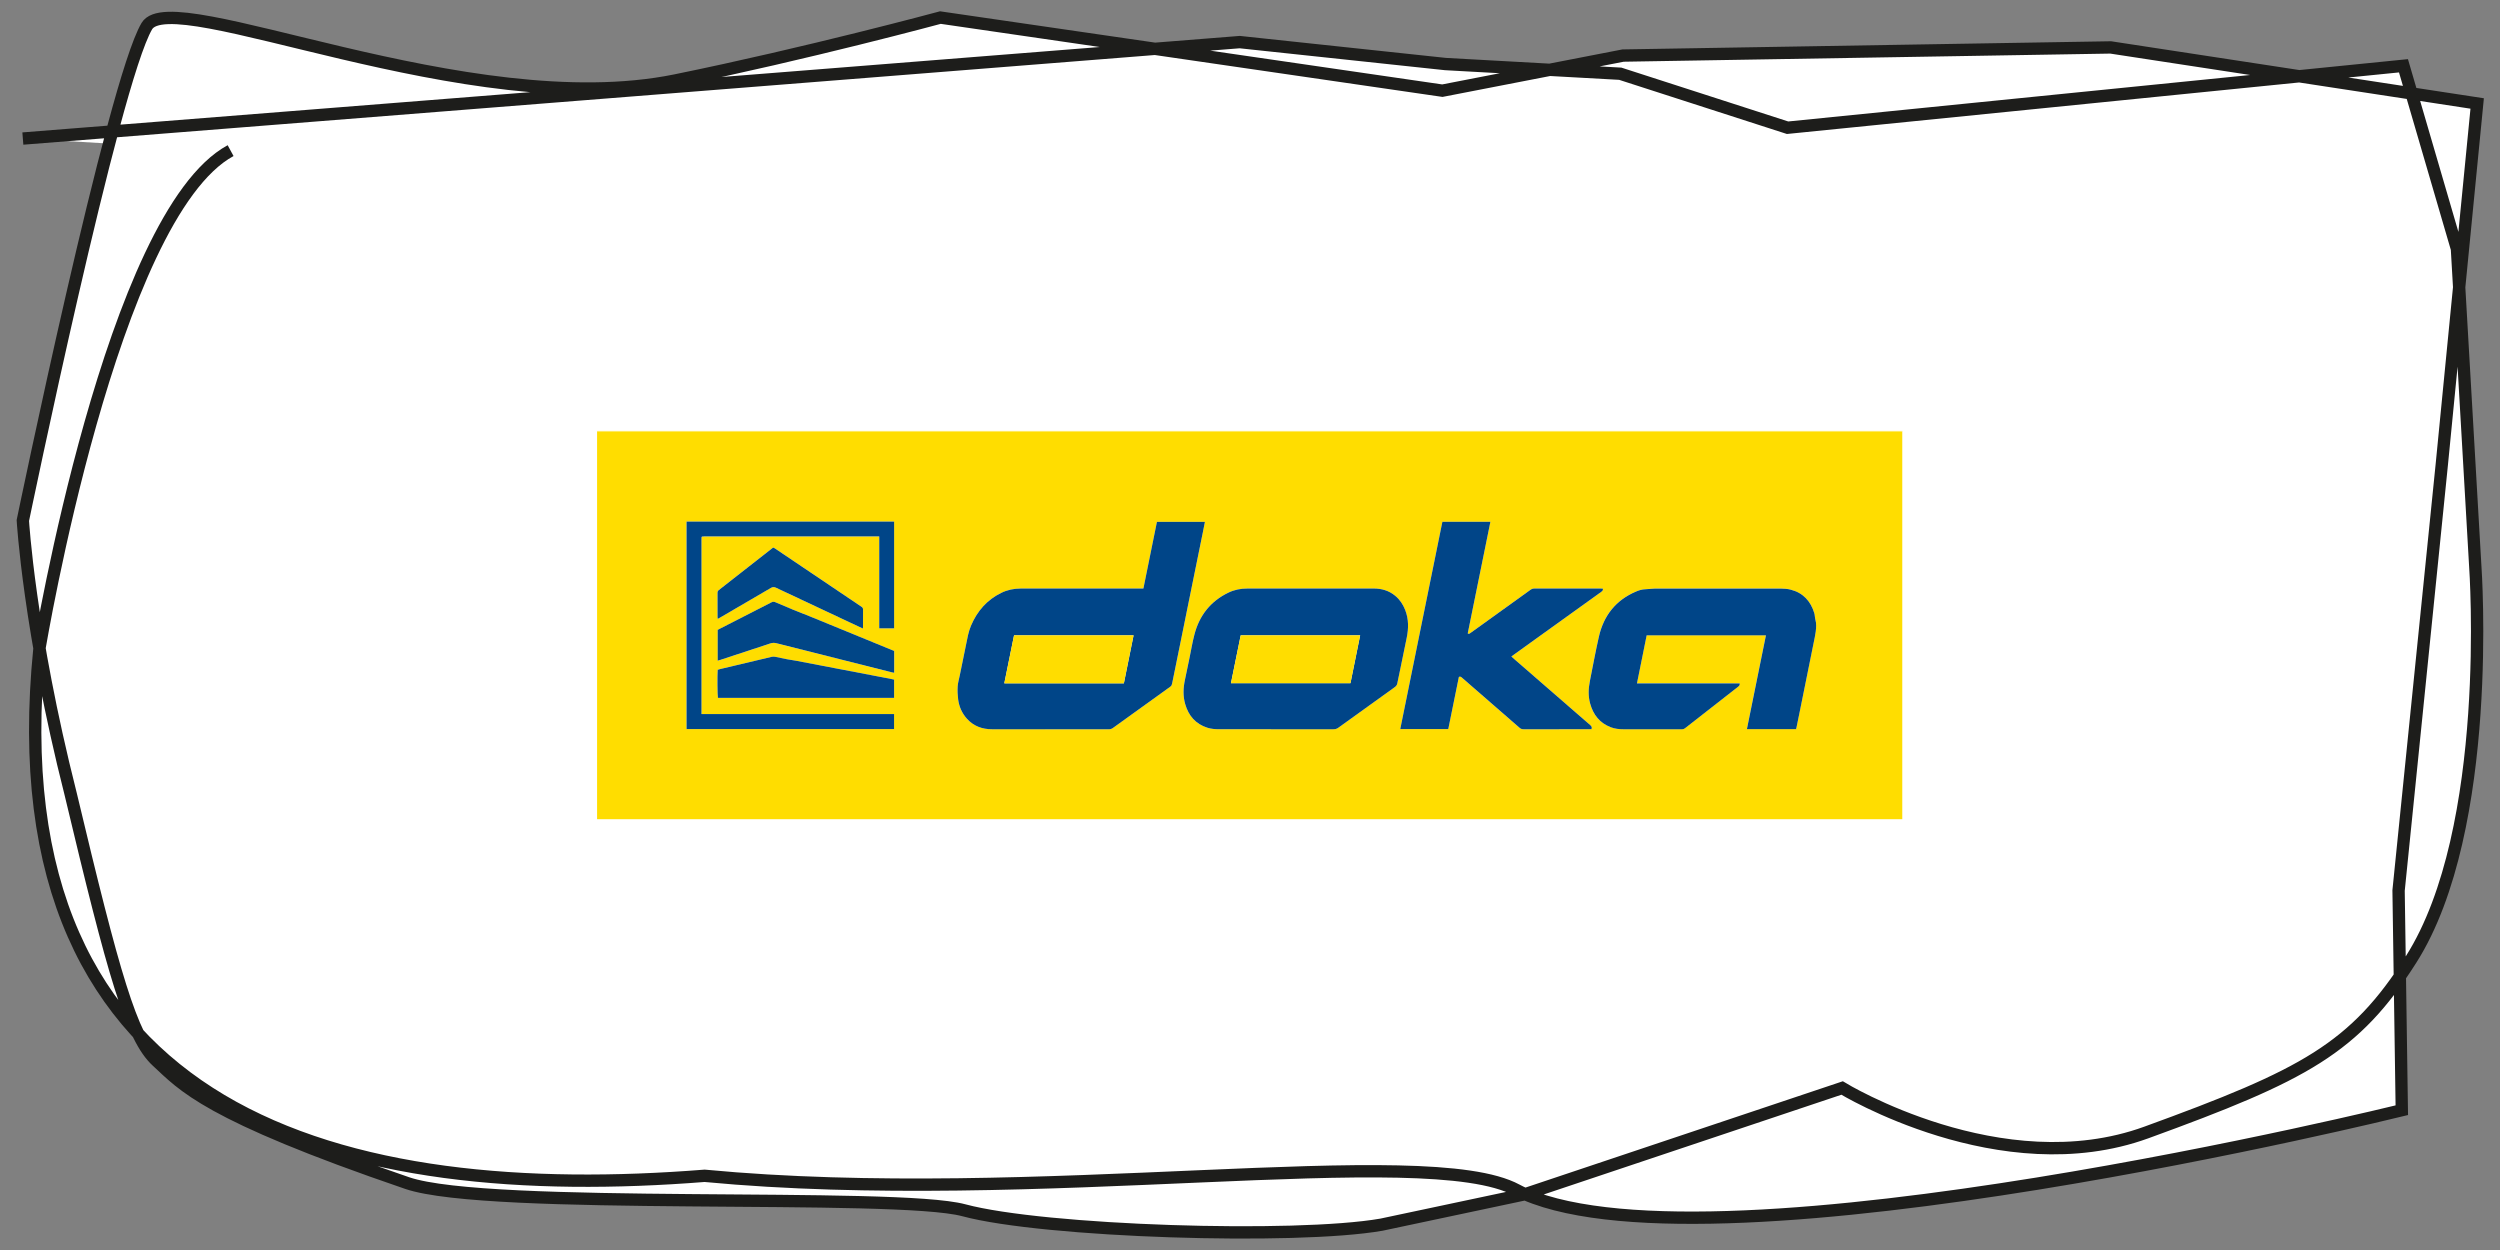
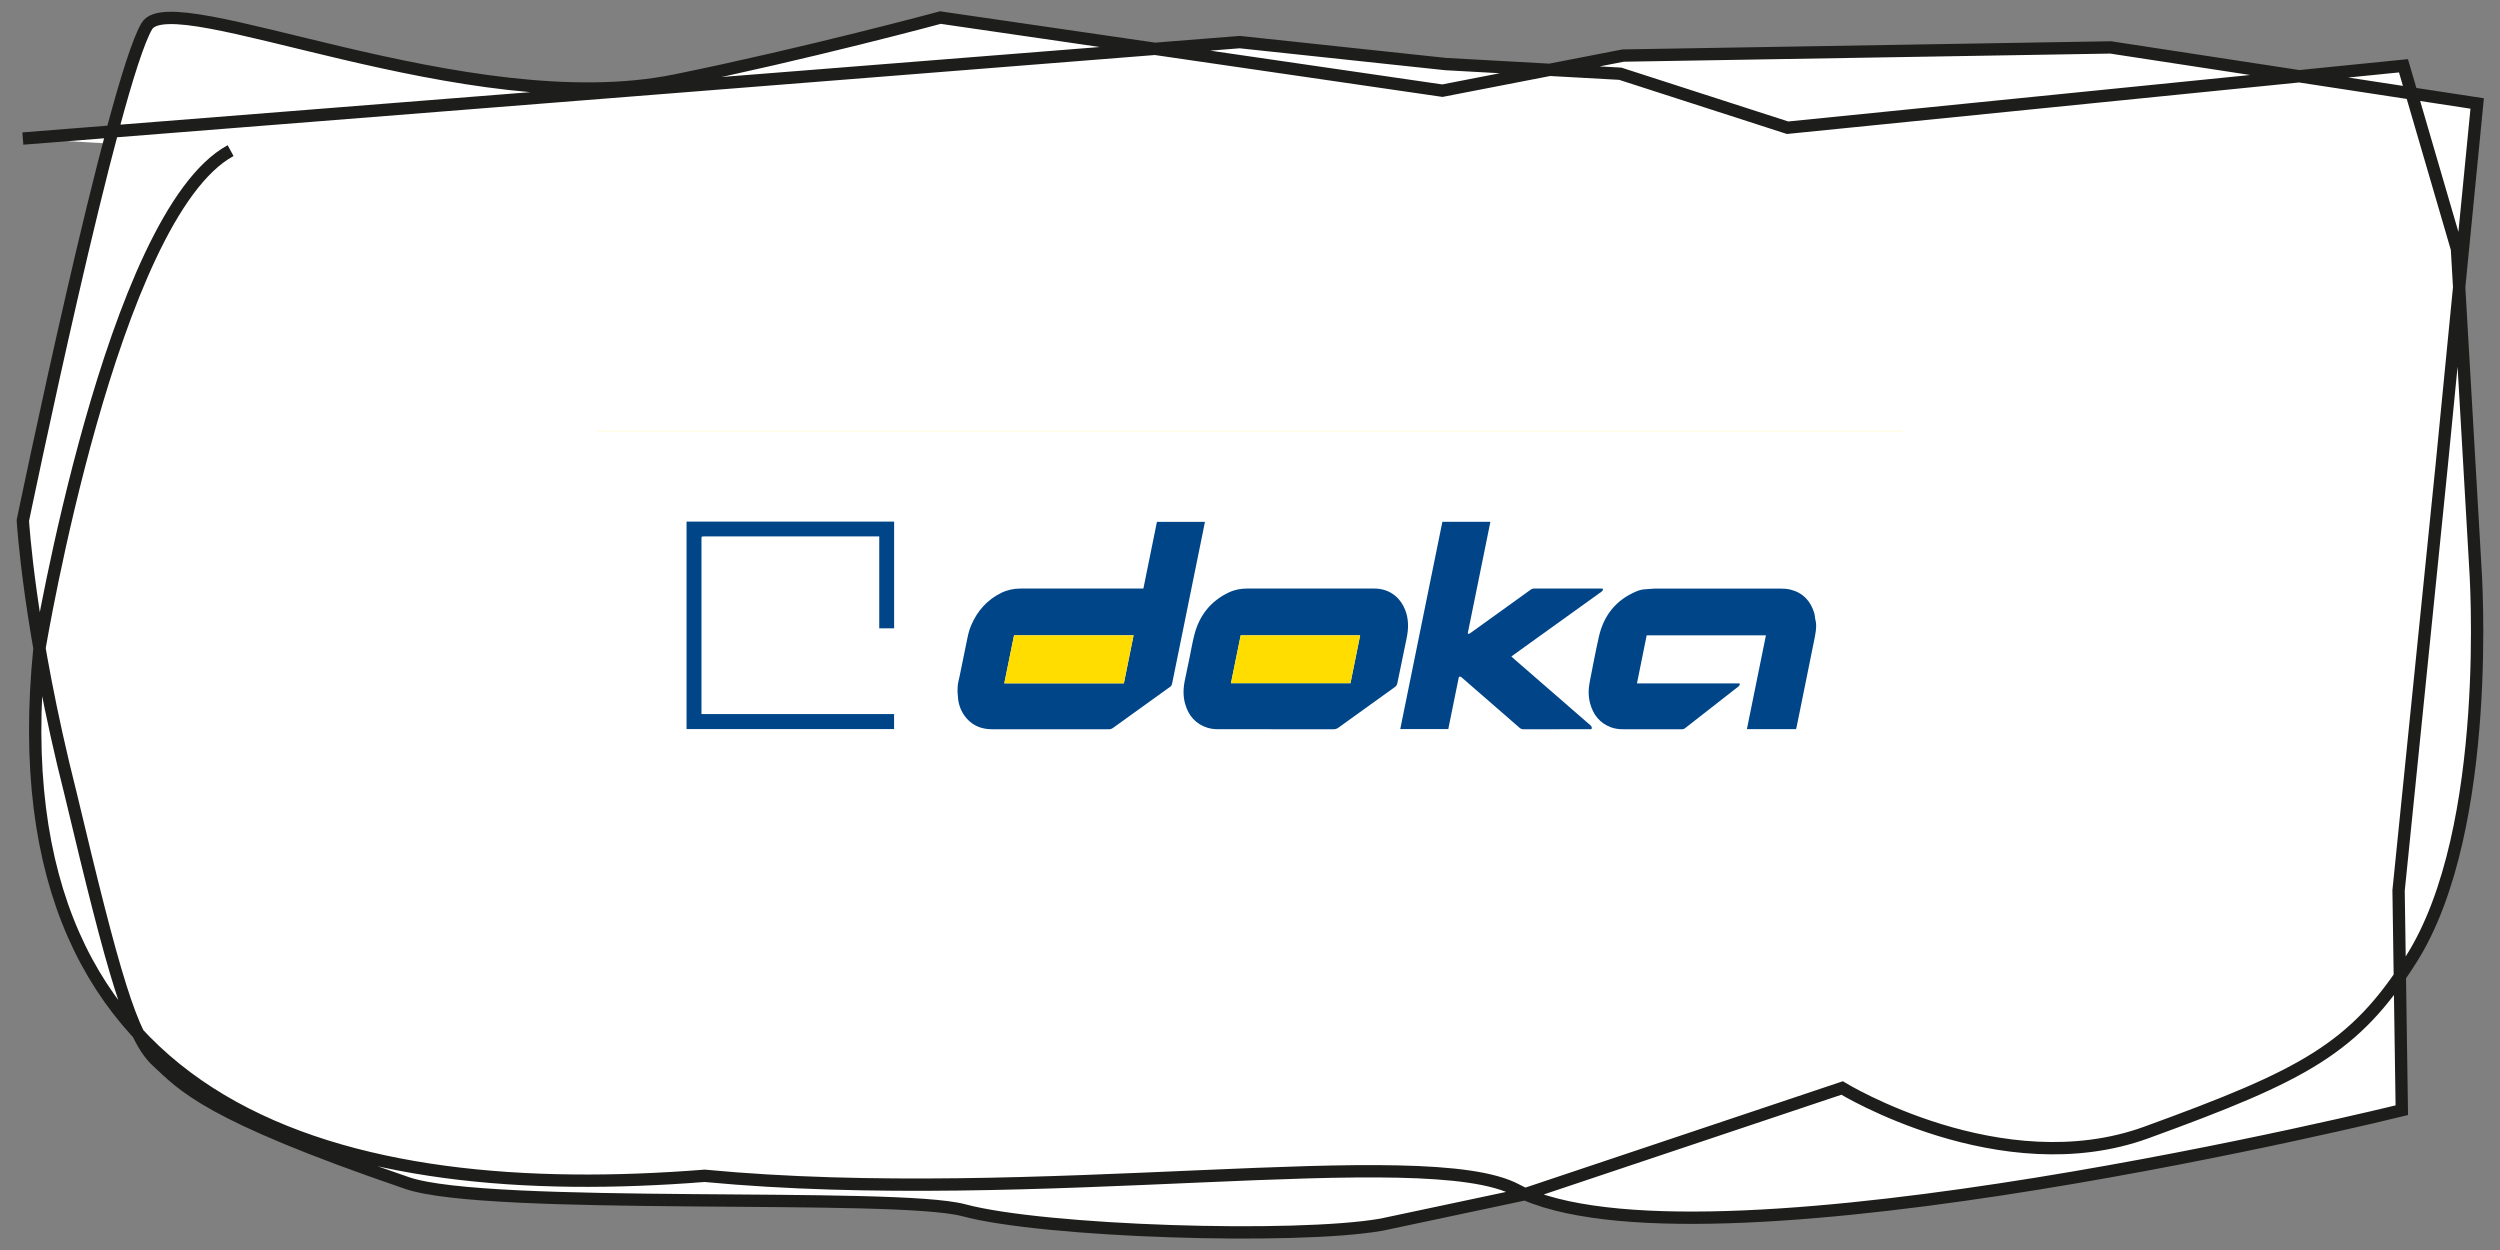
<svg xmlns="http://www.w3.org/2000/svg" id="Ebene_1" viewBox="0 0 1000 500">
  <rect x="0" y="0" width="1000" height="500" fill="#808080" stroke="none" />
  <defs>
    <style>.cls-1{fill:#fd0;}.cls-1,.cls-2,.cls-3,.cls-4,.cls-5,.cls-6,.cls-7{stroke-width:0px;}.cls-2{fill:#004588;}.cls-3{fill:#014588;}.cls-4{fill:#014687;}.cls-5{fill:#fff3aa;}.cls-6{fill:#fff6bf;}.cls-8{fill:#fff;stroke:#1d1d1b;stroke-miterlimit:10;stroke-width:4.93px;}.cls-7{fill:#dfca11;}</style>
  </defs>
  <path class="cls-8" d="M92.24,60.25C44.69,86.06,15.79,259.19,15.79,259.33c-19.08,189.57,124.43,222.2,266.05,210.99,132.43,12.59,288.48-13.94,324.84,5.71,1.1.59,2.23,1.14,3.4,1.65,78.2,33.6,350.64-33.59,350.64-33.59l-1.29-87.88,17.28-170.33,14.16-144.49-146.61-22.42-195.03,3.26-72.28,14.04L376.16,7.03s-53.18,14.38-106,25.15C186.96,49.1,68.84-6.61,58.73,10.46,45.36,33.06,9.14,208.19,9.14,208.19c0,0,2.49,43.69,19.08,109.23,17.24,72.4,24.36,97.64,34.56,107.04,10.51,9.69,19.39,21.19,100.1,48.77,32.65,11.15,195.42,3.55,222.65,10.87,32.02,8.61,132.64,11.77,167.03,5.77l57.51-12.2,126.77-42.47s63.6,38.91,121.67,17.8c63.28-23.02,83.33-33.61,105.96-69.28,33.17-52.26,25.65-157.04,25.65-157.04l-7.34-127.13-21.39-73.24-246.36,24.78-66.92-21.6-69.92-3.87-82.29-8.78-160.88,12.76L9.14,55.42" />
-   <path class="cls-1" d="M760.92,327.69H238.83c0-51.73,0-103.46,0-155.19,173.64,0,347.28,0,520.92,0,.39,0,.77.02,1.16.03,0,.42.01.84.01,1.26,0,51.3,0,102.6,0,153.9ZM280.62,214.83c.05-.07.11-.13.16-.2.29-.02.58-.05.86-.05,23,0,46,0,69.01,0h1.04v36.76h5.95v-42.69h-83.03v82.98h83.01v-5.99h-77.04c0-.47,0-.85,0-1.23,0-22.84,0-45.67,0-68.51,0-.35.02-.71.03-1.06ZM457.36,235.41c-.46,0-.84,0-1.22,0-15.98,0-31.95,0-47.93,0-2.69,0-5.25.54-7.66,1.71-5.73,2.79-9.65,7.28-12.12,13.09-1.03,2.41-1.47,4.98-1.98,7.52-.83,4.16-1.7,8.32-2.55,12.48-.29,1.44-.74,2.88-.83,4.34-.11,1.72-.03,3.48.19,5.2.38,2.93,1.54,5.57,3.56,7.78,2.69,2.95,6.1,4.16,10.02,4.16,15.56,0,31.11,0,46.67.01.64,0,1.16-.16,1.69-.54,3.88-2.82,7.78-5.61,11.68-8.41,3.71-2.67,7.42-5.34,11.13-8.01.25-.18.53-.4.63-.67.2-.53.29-1.1.41-1.66,1.4-6.86,2.8-13.73,4.19-20.59.67-3.31,1.33-6.62,2.01-9.93,1.97-9.67,3.94-19.34,5.9-29.01.28-1.37.55-2.75.82-4.14h-19.2c-1.8,8.88-3.59,17.7-5.41,26.66ZM524.03,235.41c-8.37,0-16.75.01-25.12,0-2.62,0-5.13.48-7.49,1.61-7.19,3.44-11.67,9.15-13.66,16.79-.81,3.1-1.33,6.28-1.98,9.42-.6,2.9-1.19,5.8-1.81,8.69-.69,3.26-.83,6.52.11,9.74,1.35,4.63,4.18,7.92,8.86,9.42,1.48.48,3.03.6,4.58.6,15.3,0,30.6,0,45.89.01.7,0,1.28-.16,1.87-.58,7.54-5.45,15.09-10.89,22.66-16.3.54-.38.85-.82.97-1.46.44-2.17.9-4.33,1.35-6.5.81-3.91,1.61-7.81,2.41-11.72.78-3.78.83-7.49-.62-11.18-.89-2.25-2.17-4.15-4.01-5.67-2.47-2.03-5.34-2.88-8.51-2.88-8.5,0-17,0-25.51,0ZM706.36,254.13c-2.54,12.52-5.07,24.97-7.61,37.51h19.65c.07-.23.14-.44.19-.66.5-2.42.99-4.84,1.48-7.26,1.32-6.49,2.63-12.99,3.94-19.48.47-2.33.95-4.65,1.41-6.98.31-1.54.67-3.07.86-4.63.19-1.58.33-3.18-.13-4.78-.24-.85-.19-1.79-.45-2.64-1.47-4.8-4.49-8.1-9.45-9.37-1.25-.32-2.59-.42-3.89-.42-16.81-.03-33.63-.02-50.44,0-1.24,0-2.48.23-3.72.26-1.35.04-2.61.42-3.82.93-8.06,3.44-12.92,9.59-14.83,18.04-1.34,5.9-2.43,11.85-3.61,17.78-.59,2.99-.7,5.98.11,8.96,1.23,4.5,3.83,7.81,8.29,9.5,1.61.61,3.3.79,5,.79,7.79,0,15.59,0,23.38.01.51,0,.91-.13,1.32-.45,7.07-5.54,14.15-11.07,21.24-16.6.41-.32.68-.67.6-1.31h-41.1c1.31-6.49,2.6-12.86,3.88-19.22h47.69ZM604.55,262.62c.29-.23.53-.43.79-.61,3.63-2.61,7.27-5.22,10.9-7.84,8.05-5.79,16.1-11.58,24.16-17.36.45-.32.91-.62.74-1.35-.26-.01-.54-.04-.82-.04-8.86,0-17.71,0-26.57-.01-.62,0-1.1.19-1.59.54-6.92,4.99-13.85,9.97-20.78,14.95-1.07.77-2.14,1.54-3.22,2.31-.31.22-.61.5-1.07.17,3.02-14.86,6.04-29.72,9.07-44.66h-19.21c-5.61,27.62-11.22,55.23-16.85,82.91h19.21c1.42-7,2.84-13.95,4.24-20.87.67-.31,1.02.12,1.4.46,7.63,6.63,15.27,13.26,22.89,19.91.47.41.94.57,1.56.57,8.76-.01,17.52-.01,26.28-.01h.91q.35-.9-.35-1.51c-10.01-8.7-20.03-17.41-30.04-26.11-.53-.46-1.06-.93-1.65-1.45ZM357.67,260.41c-.33-.14-.62-.27-.91-.39-1.95-.81-3.91-1.61-5.86-2.41-2.58-1.06-5.16-2.11-7.74-3.17-3.86-1.58-7.72-3.17-11.58-4.75-2.58-1.06-5.16-2.12-7.74-3.17-2.14-.86-4.31-1.68-6.45-2.56-2.44-1-4.86-2.02-7.27-3.08-.57-.25-1.01-.19-1.53.08-6.9,3.54-13.81,7.06-20.71,10.59-.28.14-.56.3-.78.42v12.31c.38-.11.68-.19.98-.29,6.69-2.2,13.38-4.4,20.07-6.61.82-.27,1.62-.29,2.46-.08,15.34,3.88,30.69,7.74,46.03,11.61.33.08.67.14,1.05.22v-8.71ZM357.64,271.85c-.32-.07-.63-.15-.95-.21-2.55-.49-5.1-.99-7.66-1.48-4.83-.93-9.66-1.85-14.48-2.77-2.23-.43-4.47-.86-6.7-1.29-3.14-.6-6.29-1.21-9.43-1.8-1.2-.22-2.41-.37-3.61-.6-1.6-.31-3.2-.69-4.8-.99-.42-.08-.9-.08-1.32.02-6.92,1.63-13.83,3.28-20.75,4.93-.3.07-.59.18-.86.27-.19,2.16-.11,10.54.1,11.22h70.46v-7.3ZM345.16,251.41c.02-.34.04-.53.04-.72,0-2.29-.02-4.57.02-6.86,0-.57-.22-.86-.66-1.16-11.56-7.78-23.12-15.57-34.67-23.36-.18-.12-.38-.21-.55-.3-.11.06-.17.08-.22.11-7.2,5.64-14.39,11.28-21.6,16.91-.41.32-.51.67-.51,1.16.02,3.22,0,6.44.01,9.66,0,.2.05.41.09.69.39-.22.7-.39,1-.56,6.76-3.94,13.52-7.86,20.26-11.83.73-.43,1.28-.42,2.03-.07,9.94,4.69,19.89,9.35,29.84,14.02,1.6.75,3.19,1.5,4.92,2.3Z" />
  <path class="cls-5" d="M760.91,172.53c-.39,0-.77-.03-1.16-.03-173.64,0-347.28,0-520.92,0,.03-.06.06-.18.1-.18.26-.02.51,0,.77,0,173.74,0,347.48,0,521.22,0,0,.07-.01.15-.02.22Z" />
-   <path class="cls-6" d="M760.91,172.53c0-.07.01-.15.02-.22.06.03.18.06.18.1.02.26,0,.51,0,.77,0,51.21,0,102.43-.01,153.64,0,.28.22.66-.18.87,0-51.3,0-102.6,0-153.9,0-.42,0-.84-.01-1.26Z" />
  <path class="cls-2" d="M457.36,235.41c1.82-8.96,3.61-17.78,5.41-26.66h19.2c-.27,1.39-.54,2.76-.82,4.14-1.97,9.67-3.94,19.34-5.9,29.01-.67,3.31-1.34,6.62-2.01,9.93-1.39,6.86-2.79,13.73-4.19,20.59-.11.56-.21,1.13-.41,1.66-.1.27-.38.49-.63.67-3.71,2.68-7.42,5.34-11.13,8.01-3.89,2.8-7.8,5.59-11.68,8.41-.52.38-1.04.54-1.69.54-15.56-.01-31.11-.01-46.67-.01-3.92,0-7.34-1.21-10.02-4.16-2.01-2.21-3.17-4.85-3.56-7.78-.22-1.71-.3-3.47-.19-5.2.09-1.46.54-2.89.83-4.34.85-4.16,1.72-8.32,2.55-12.48.51-2.55.95-5.11,1.98-7.52,2.47-5.81,6.39-10.3,12.12-13.09,2.41-1.17,4.97-1.71,7.66-1.71,15.98.01,31.95,0,47.93,0,.38,0,.76,0,1.22,0ZM449.55,273.32c1.29-6.39,2.58-12.76,3.88-19.19h-47.81c-1.3,6.38-2.59,12.76-3.9,19.19h47.83Z" />
  <path class="cls-2" d="M524.03,235.41c8.5,0,17,0,25.51,0,3.16,0,6.04.85,8.51,2.88,1.85,1.52,3.13,3.43,4.01,5.67,1.45,3.68,1.4,7.4.62,11.18-.8,3.91-1.6,7.81-2.41,11.72-.45,2.17-.91,4.33-1.35,6.5-.13.64-.44,1.07-.97,1.46-7.56,5.42-15.12,10.85-22.66,16.3-.59.42-1.16.58-1.87.58-15.3-.01-30.6,0-45.89-.01-1.55,0-3.09-.13-4.58-.6-4.69-1.5-7.52-4.79-8.86-9.42-.94-3.23-.81-6.49-.11-9.74.62-2.89,1.2-5.79,1.81-8.69.65-3.14,1.17-6.32,1.98-9.42,1.99-7.65,6.47-13.35,13.66-16.79,2.35-1.13,4.87-1.62,7.49-1.61,8.37.02,16.75,0,25.12,0ZM492.38,273.29h47.8c1.3-6.4,2.58-12.75,3.88-19.16h-47.78c-1.3,6.38-2.6,12.74-3.9,19.16Z" />
  <path class="cls-2" d="M706.36,254.13h-47.69c-1.28,6.35-2.57,12.73-3.88,19.22h41.1c.08.64-.19.99-.6,1.31-7.09,5.52-14.17,11.05-21.24,16.6-.41.32-.81.45-1.32.45-7.79-.01-15.59,0-23.38-.01-1.7,0-3.39-.18-5-.79-4.46-1.69-7.05-5-8.29-9.5-.82-2.98-.71-5.97-.11-8.96,1.18-5.93,2.27-11.88,3.61-17.78,1.92-8.45,6.77-14.6,14.83-18.04,1.21-.52,2.47-.9,3.82-.93,1.24-.03,2.48-.26,3.72-.26,16.81-.02,33.63-.02,50.44,0,1.3,0,2.64.1,3.89.42,4.96,1.26,7.98,4.57,9.45,9.37.26.85.2,1.79.45,2.64.45,1.59.32,3.19.13,4.78-.19,1.56-.56,3.09-.86,4.63-.46,2.33-.94,4.65-1.41,6.98-1.31,6.49-2.63,12.99-3.94,19.48-.49,2.42-.99,4.84-1.48,7.26-.04.21-.12.42-.19.66h-19.65c2.54-12.53,5.07-24.99,7.61-37.51Z" />
  <path class="cls-3" d="M604.55,262.62c.59.52,1.12.99,1.65,1.45,10.01,8.7,20.03,17.41,30.04,26.11q.7.61.35,1.51h-.91c-8.76,0-17.52,0-26.28.01-.62,0-1.08-.16-1.56-.57-7.62-6.65-15.26-13.28-22.89-19.91-.38-.33-.73-.77-1.4-.46-1.41,6.91-2.82,13.87-4.24,20.87h-19.21c5.62-27.68,11.23-55.29,16.85-82.91h19.21c-3.03,14.93-6.05,29.8-9.07,44.66.47.33.77.05,1.07-.17,1.07-.77,2.14-1.54,3.22-2.31,6.93-4.98,13.85-9.96,20.78-14.95.49-.35.97-.54,1.59-.54,8.86.02,17.71.01,26.57.01.28,0,.56.03.82.04.18.73-.29,1.03-.74,1.35-8.05,5.78-16.11,11.57-24.16,17.36-3.63,2.61-7.27,5.22-10.9,7.84-.26.18-.5.39-.79.61Z" />
  <path class="cls-2" d="M280.62,214.83c-.01.35-.03.71-.03,1.06,0,22.84,0,45.67,0,68.51,0,.38,0,.76,0,1.23h77.04v5.99h-83.01v-82.98h83.03v42.69h-5.95v-36.76h-1.04c-23,0-46,0-69.01,0-.29,0-.58.03-.86.05-.05.07-.11.13-.16.2Z" />
-   <path class="cls-4" d="M357.67,260.41v8.71c-.38-.08-.72-.14-1.05-.22-15.34-3.87-30.69-7.73-46.03-11.61-.84-.21-1.64-.19-2.46.08-6.69,2.21-13.38,4.41-20.07,6.61-.3.1-.6.18-.98.29v-12.31c.22-.12.49-.28.78-.42,6.91-3.53,13.81-7.05,20.71-10.59.53-.27.96-.32,1.53-.08,2.41,1.06,4.84,2.08,7.27,3.08,2.14.88,4.3,1.69,6.45,2.56,2.59,1.04,5.16,2.11,7.74,3.17,3.86,1.58,7.72,3.17,11.58,4.75,2.58,1.06,5.16,2.11,7.74,3.17,1.96.8,3.91,1.61,5.86,2.41.29.12.58.25.91.39Z" />
-   <path class="cls-3" d="M357.64,271.85v7.3h-70.46c-.21-.68-.29-9.06-.1-11.22.27-.08.56-.19.86-.27,6.91-1.65,13.83-3.3,20.75-4.93.42-.1.89-.1,1.32-.02,1.61.3,3.2.68,4.8.99,1.2.23,2.41.38,3.61.6,3.15.59,6.29,1.19,9.43,1.8,2.23.43,4.47.86,6.7,1.29,4.83.92,9.66,1.85,14.48,2.77,2.55.49,5.1.98,7.66,1.48.31.06.62.14.95.21Z" />
-   <path class="cls-4" d="M345.16,251.41c-1.72-.81-3.32-1.55-4.92-2.3-9.95-4.67-19.91-9.33-29.84-14.02-.75-.35-1.29-.37-2.03.07-6.74,3.97-13.5,7.9-20.26,11.83-.3.18-.61.34-1,.56-.04-.28-.09-.49-.09-.69,0-3.22,0-6.44-.01-9.66,0-.48.1-.84.51-1.16,7.21-5.63,14.4-11.27,21.6-16.91.05-.04.11-.06.22-.11.16.09.37.17.55.3,11.56,7.79,23.11,15.58,34.67,23.36.44.29.67.59.66,1.16-.04,2.29-.01,4.57-.02,6.86,0,.19-.02.38-.04.72Z" />
  <path class="cls-7" d="M280.62,214.83c.05-.07.11-.13.16-.2-.05.07-.11.13-.16.2Z" />
  <path class="cls-1" d="M449.55,273.32h-47.83c1.31-6.44,2.6-12.81,3.9-19.19h47.81c-1.3,6.43-2.59,12.81-3.88,19.19Z" />
  <path class="cls-1" d="M492.38,273.29c1.31-6.42,2.6-12.77,3.9-19.16h47.78c-1.3,6.4-2.58,12.75-3.88,19.16h-47.8Z" />
</svg>